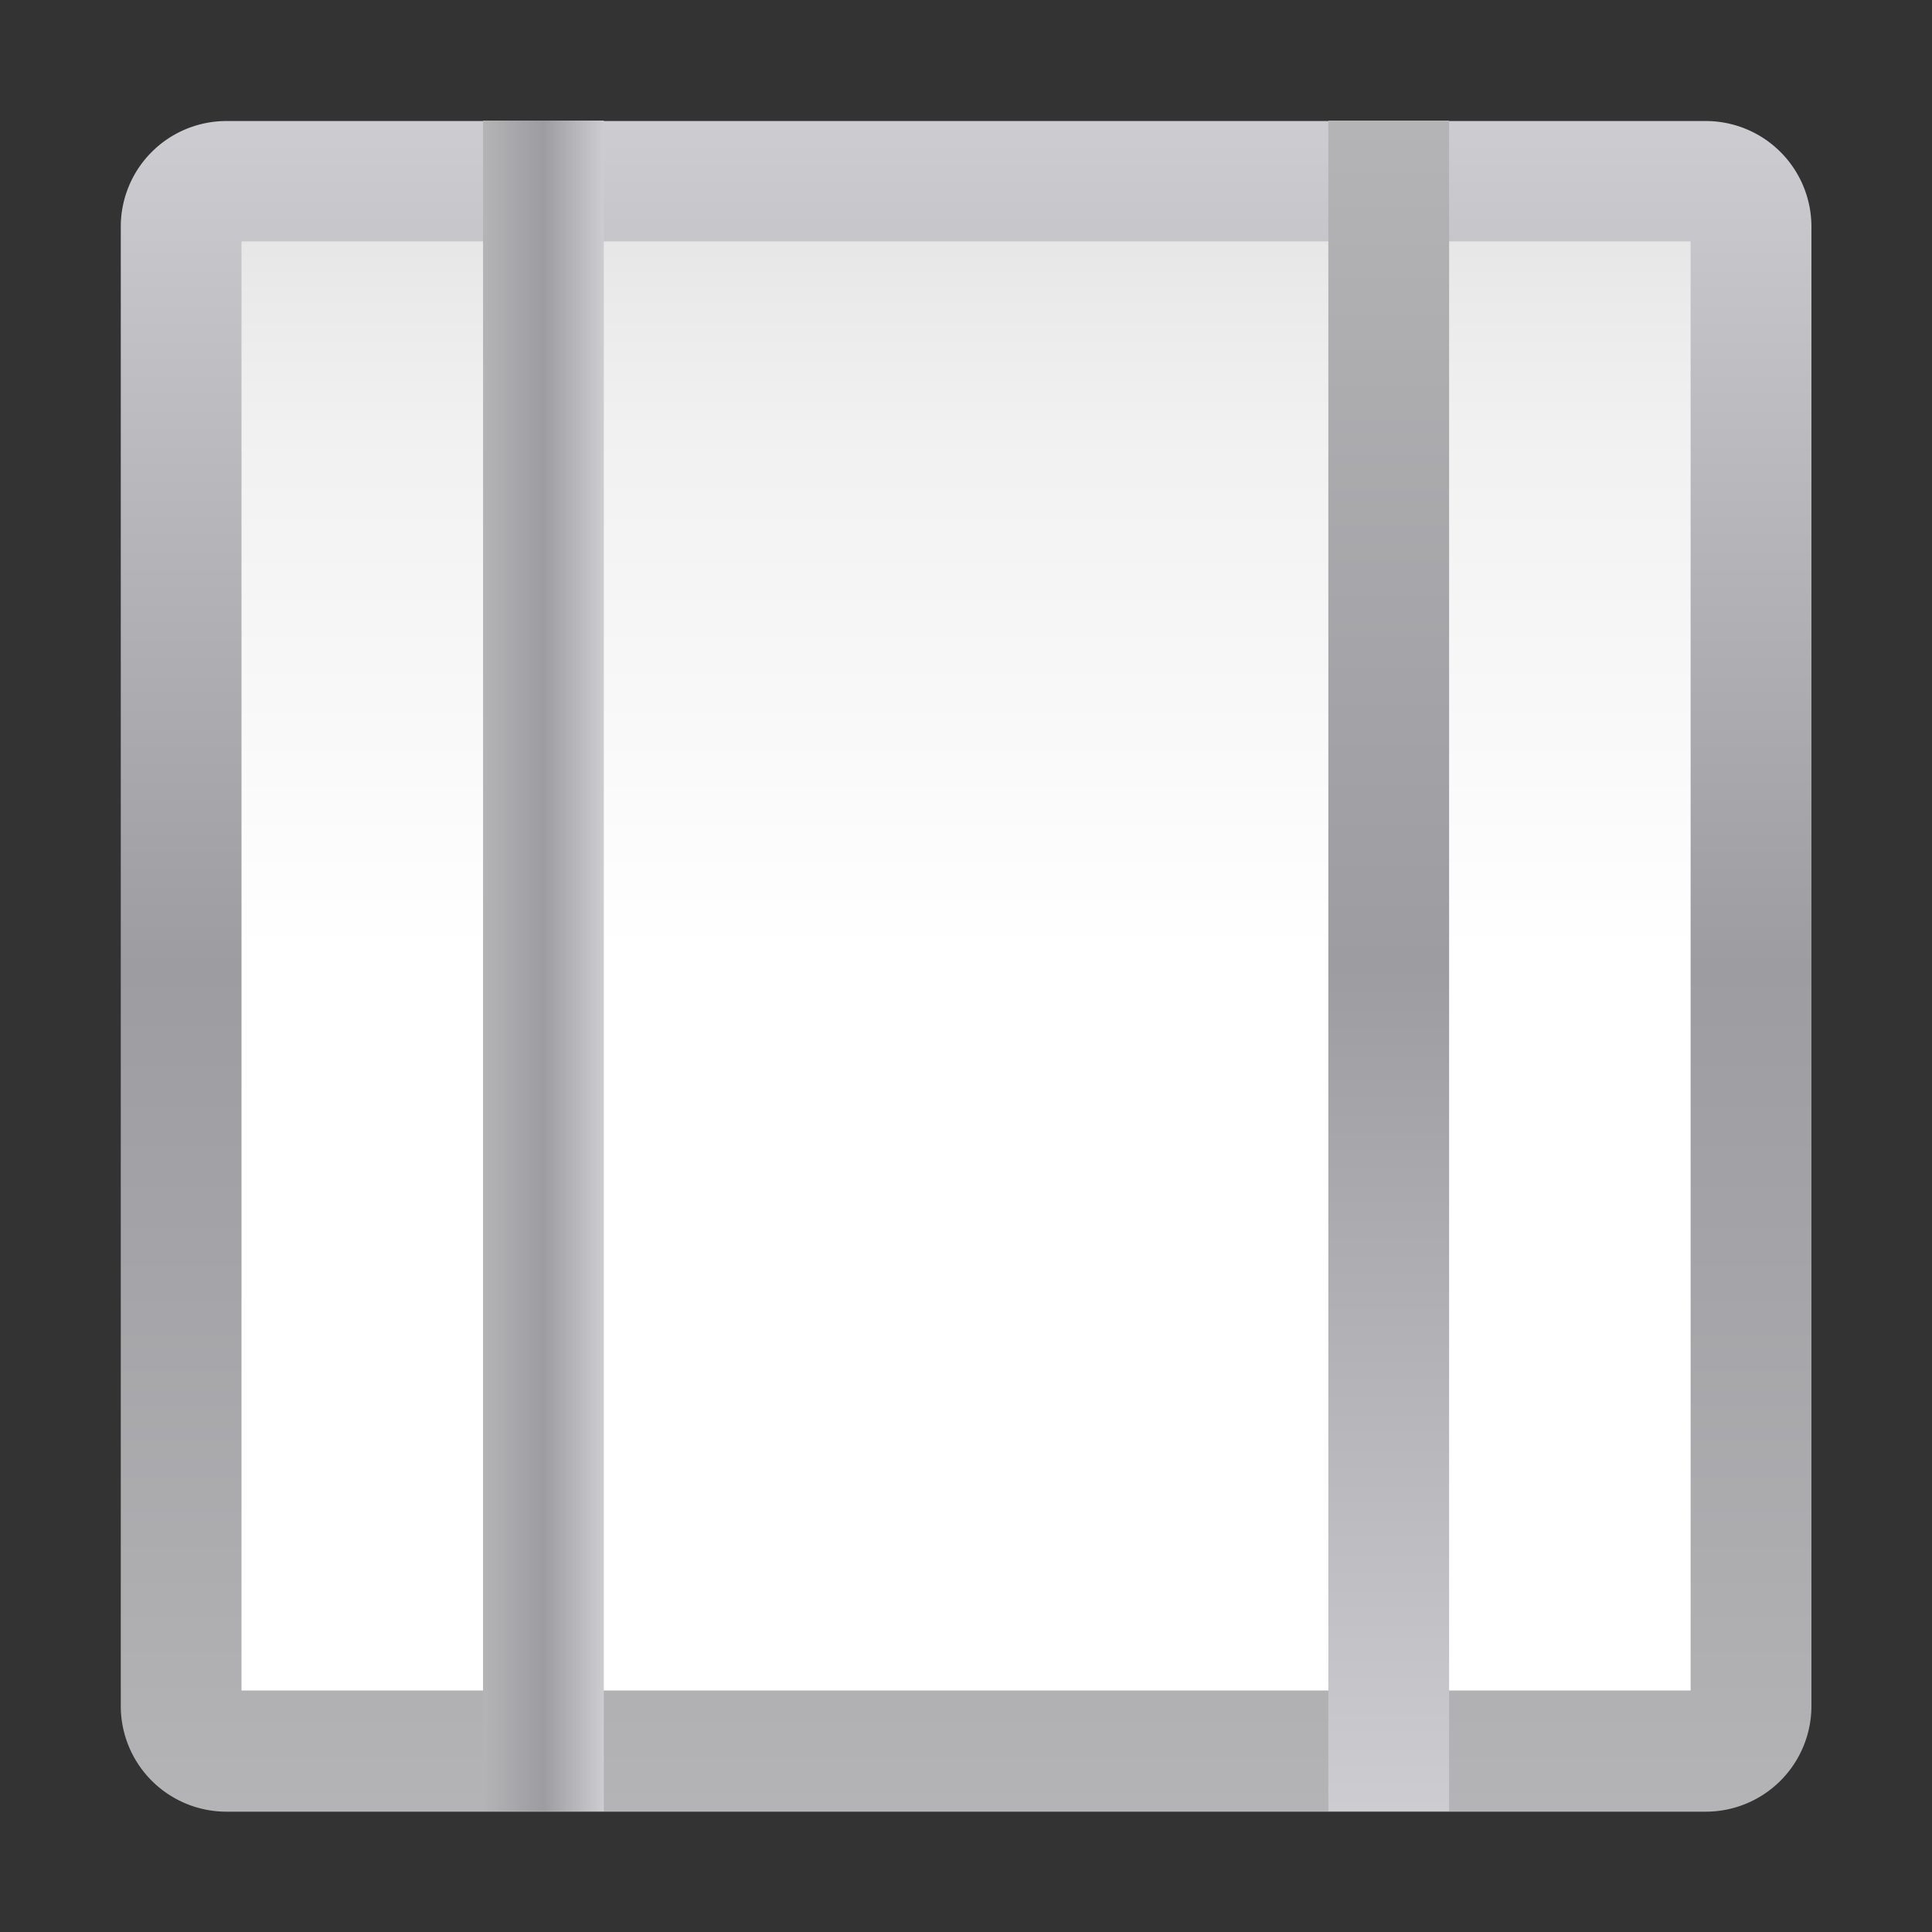
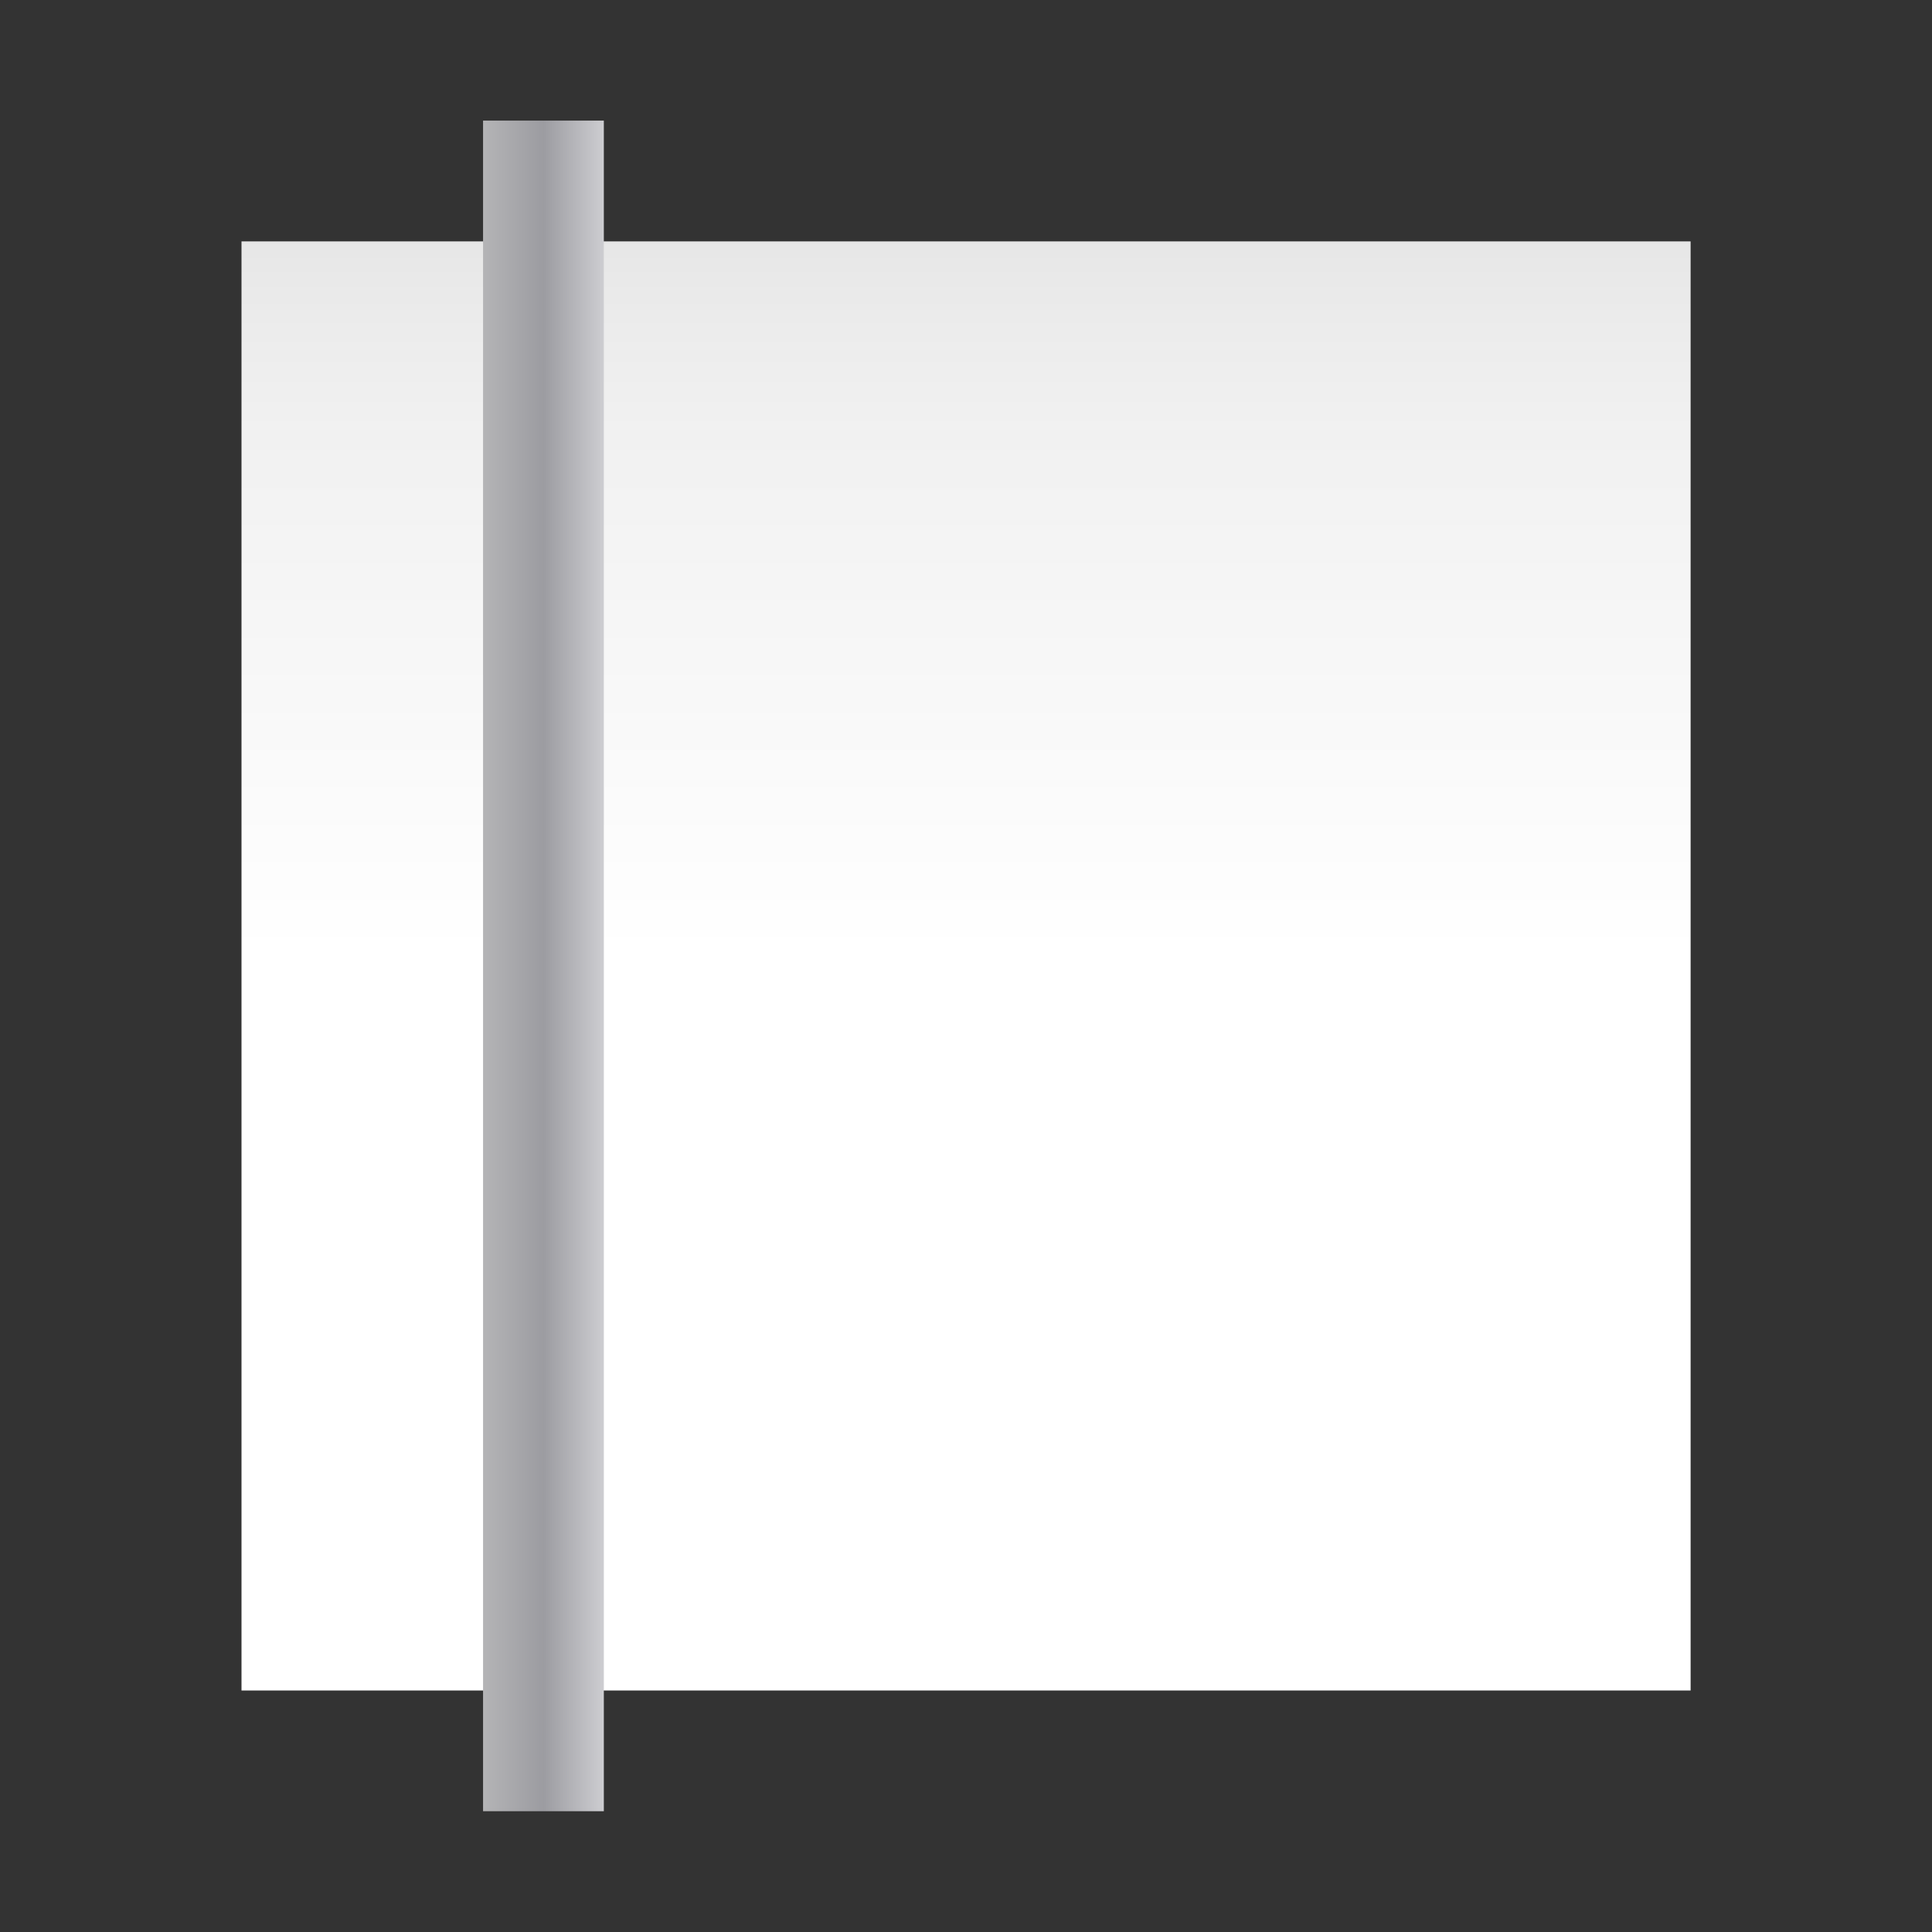
<svg xmlns="http://www.w3.org/2000/svg" xmlns:xlink="http://www.w3.org/1999/xlink" height="16" viewBox="0 0 4.233 4.233" width="16">
  <rect x="0" y="0" width="4.233" height="4.233" fill="#333333" stroke="none" />
  <linearGradient id="a">
    <stop offset="0" stop-color="#b4b4b6" />
    <stop offset=".5" stop-color="#9c9ca1" />
    <stop offset="1" stop-color="#cdcdd1" />
  </linearGradient>
  <linearGradient id="b" gradientUnits="userSpaceOnUse" x1="16.933" x2="16.933" y1="294.581" y2="265.552">
    <stop offset="0" stop-color="#fff" />
    <stop offset=".506" stop-color="#fff" />
    <stop offset=".823" stop-color="#f1f1f1" />
    <stop offset=".906" stop-color="#eaeaea" />
    <stop offset="1" stop-color="#dfdfdf" />
  </linearGradient>
  <linearGradient id="c" gradientUnits="userSpaceOnUse" x1="16.933" x2="16.933" xlink:href="#a" y1="297" y2="263.133" />
  <linearGradient id="d" gradientUnits="userSpaceOnUse" x1="8.467" x2="10.583" xlink:href="#a" y1="280.067" y2="280.067" />
  <linearGradient id="e" gradientUnits="userSpaceOnUse" x1="265.25" x2="294.883" xlink:href="#a" y1="-24.342" y2="-24.342" />
  <g transform="matrix(.125 0 0 .125 -0 -32.892)">
-     <path d="m2.117 263.133a2.117 2.117 0 0 0 -2.117 2.117v29.633a2.117 2.117 0 0 0 2.117 2.117h29.633a2.117 2.117 0 0 0 2.117-2.117v-29.633a2.117 2.117 0 0 0 -2.117-2.117z" fill="url(#c)" transform="matrix(.875 0 0 .875 2.117 35.016)" />
    <path d="m4.233 267.367h25.4v25.4h-25.4z" fill="url(#b)" />
    <path d="m8.467 265.25h2.117v29.633h-2.117z" fill="url(#d)" />
-     <path d="m265.25-25.4h29.633v2.117h-29.633z" fill="url(#e)" transform="rotate(90)" />
  </g>
</svg>